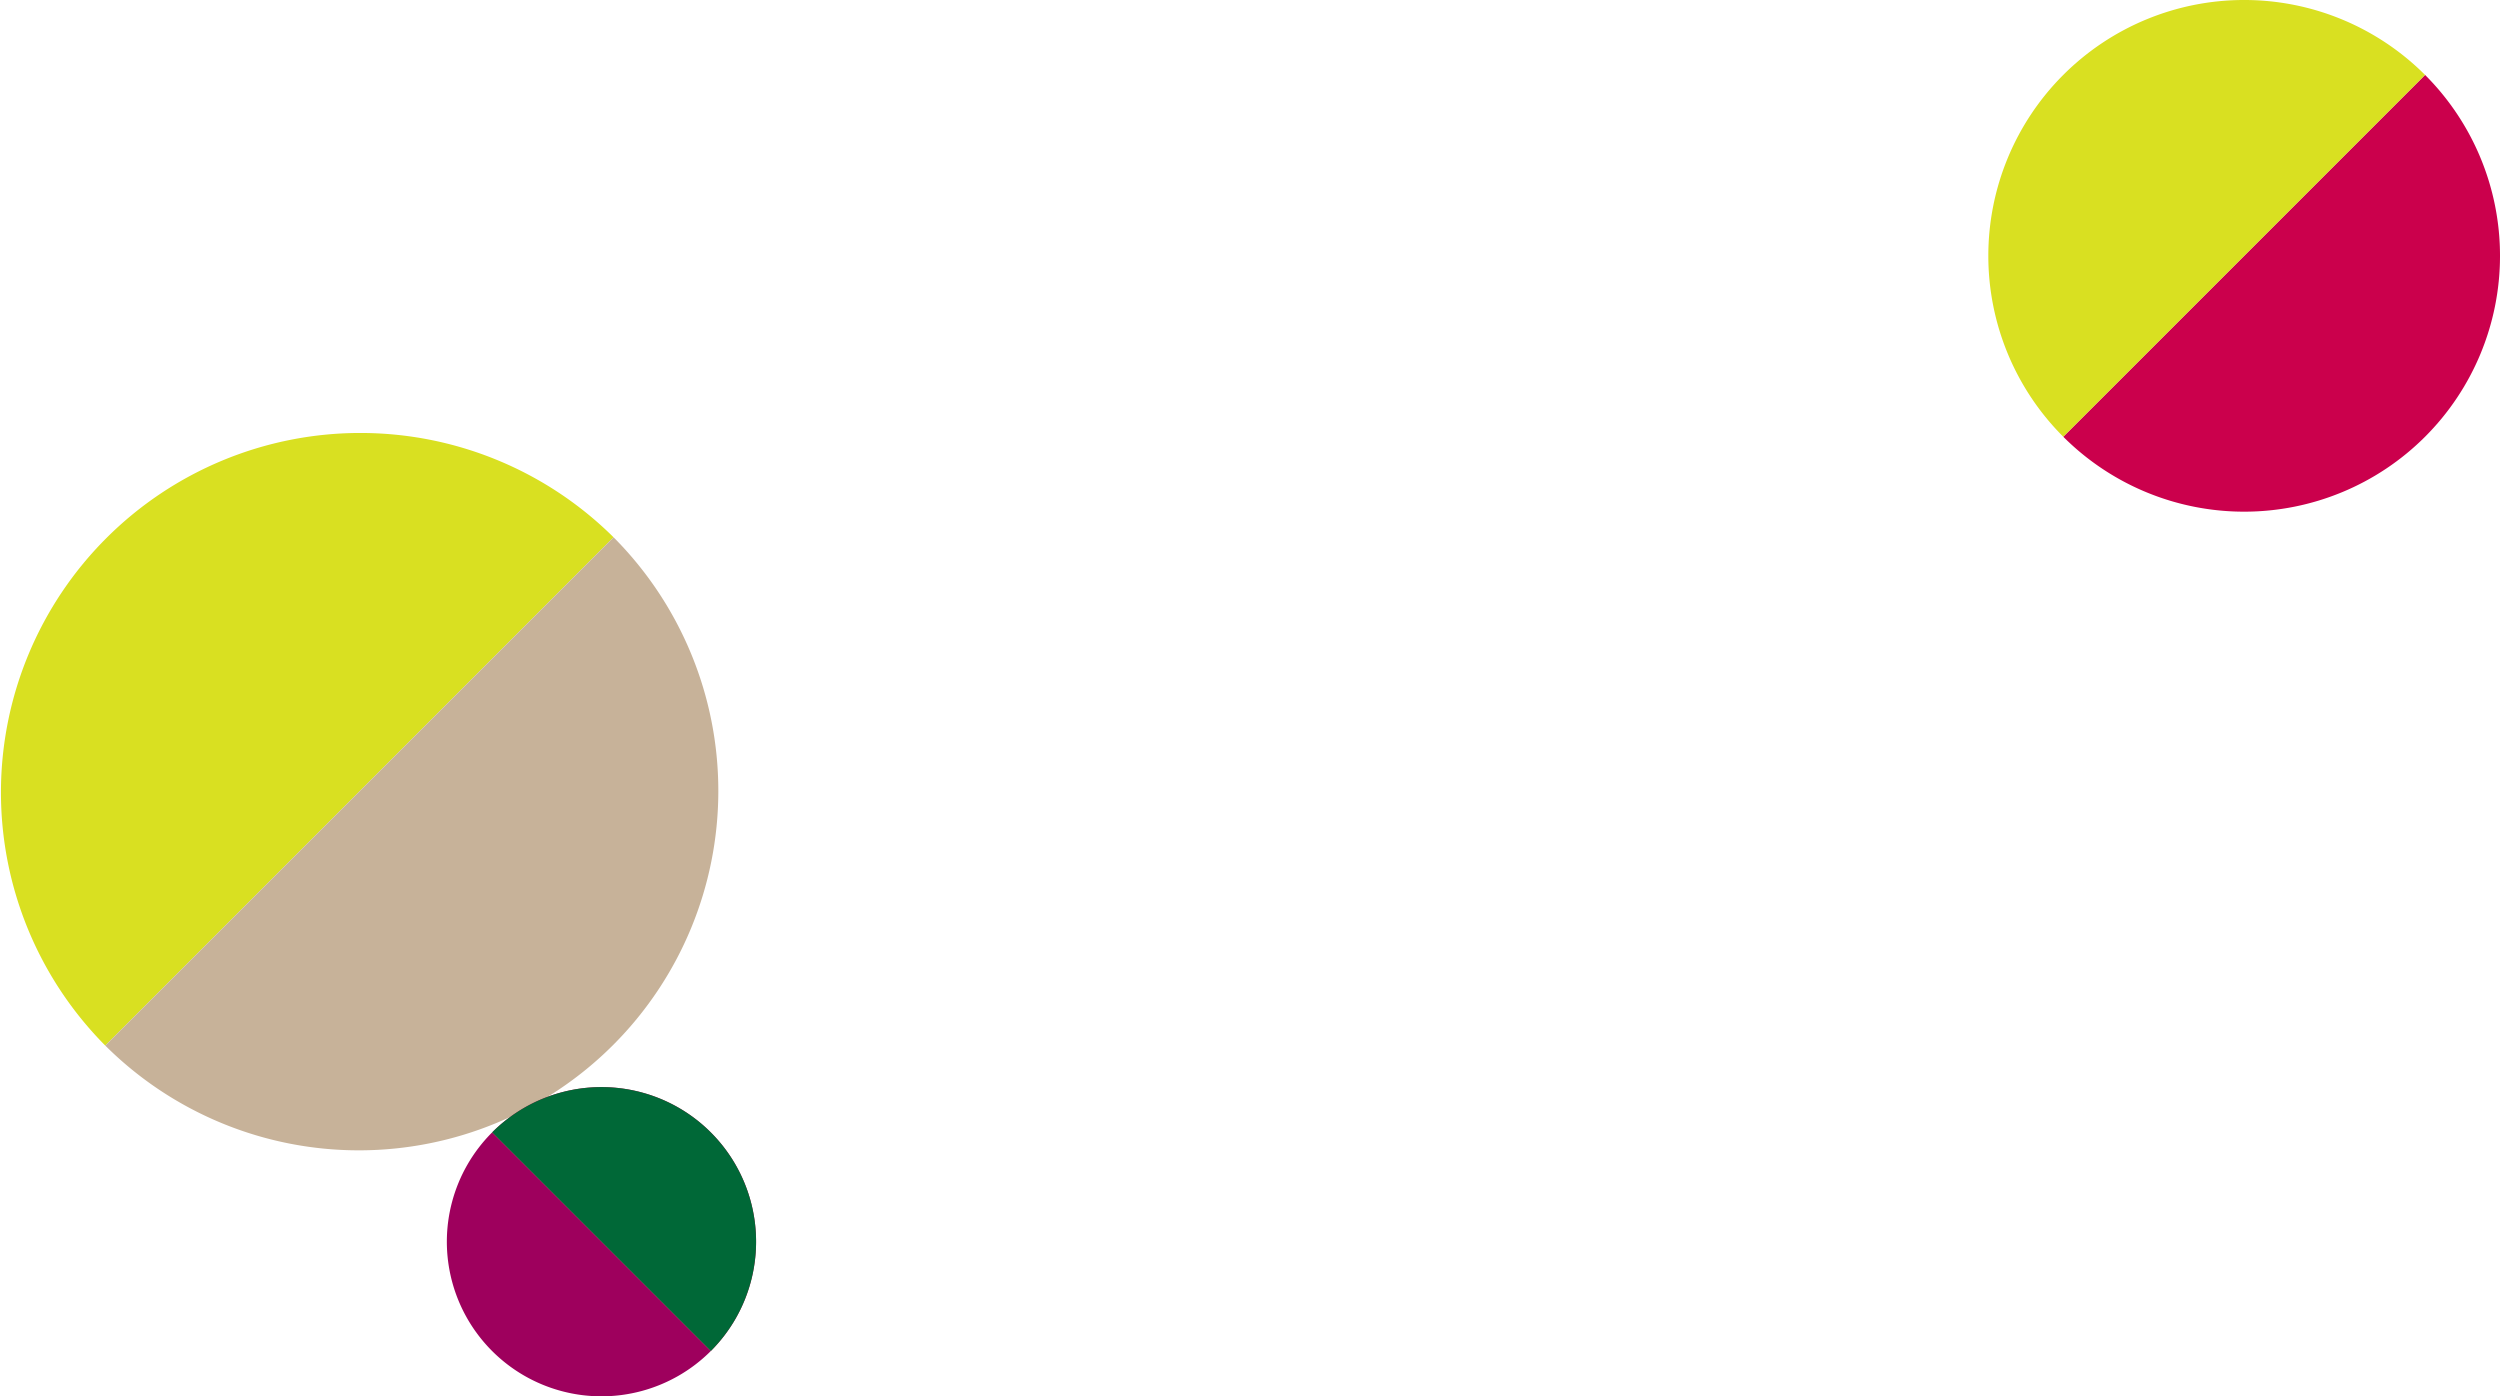
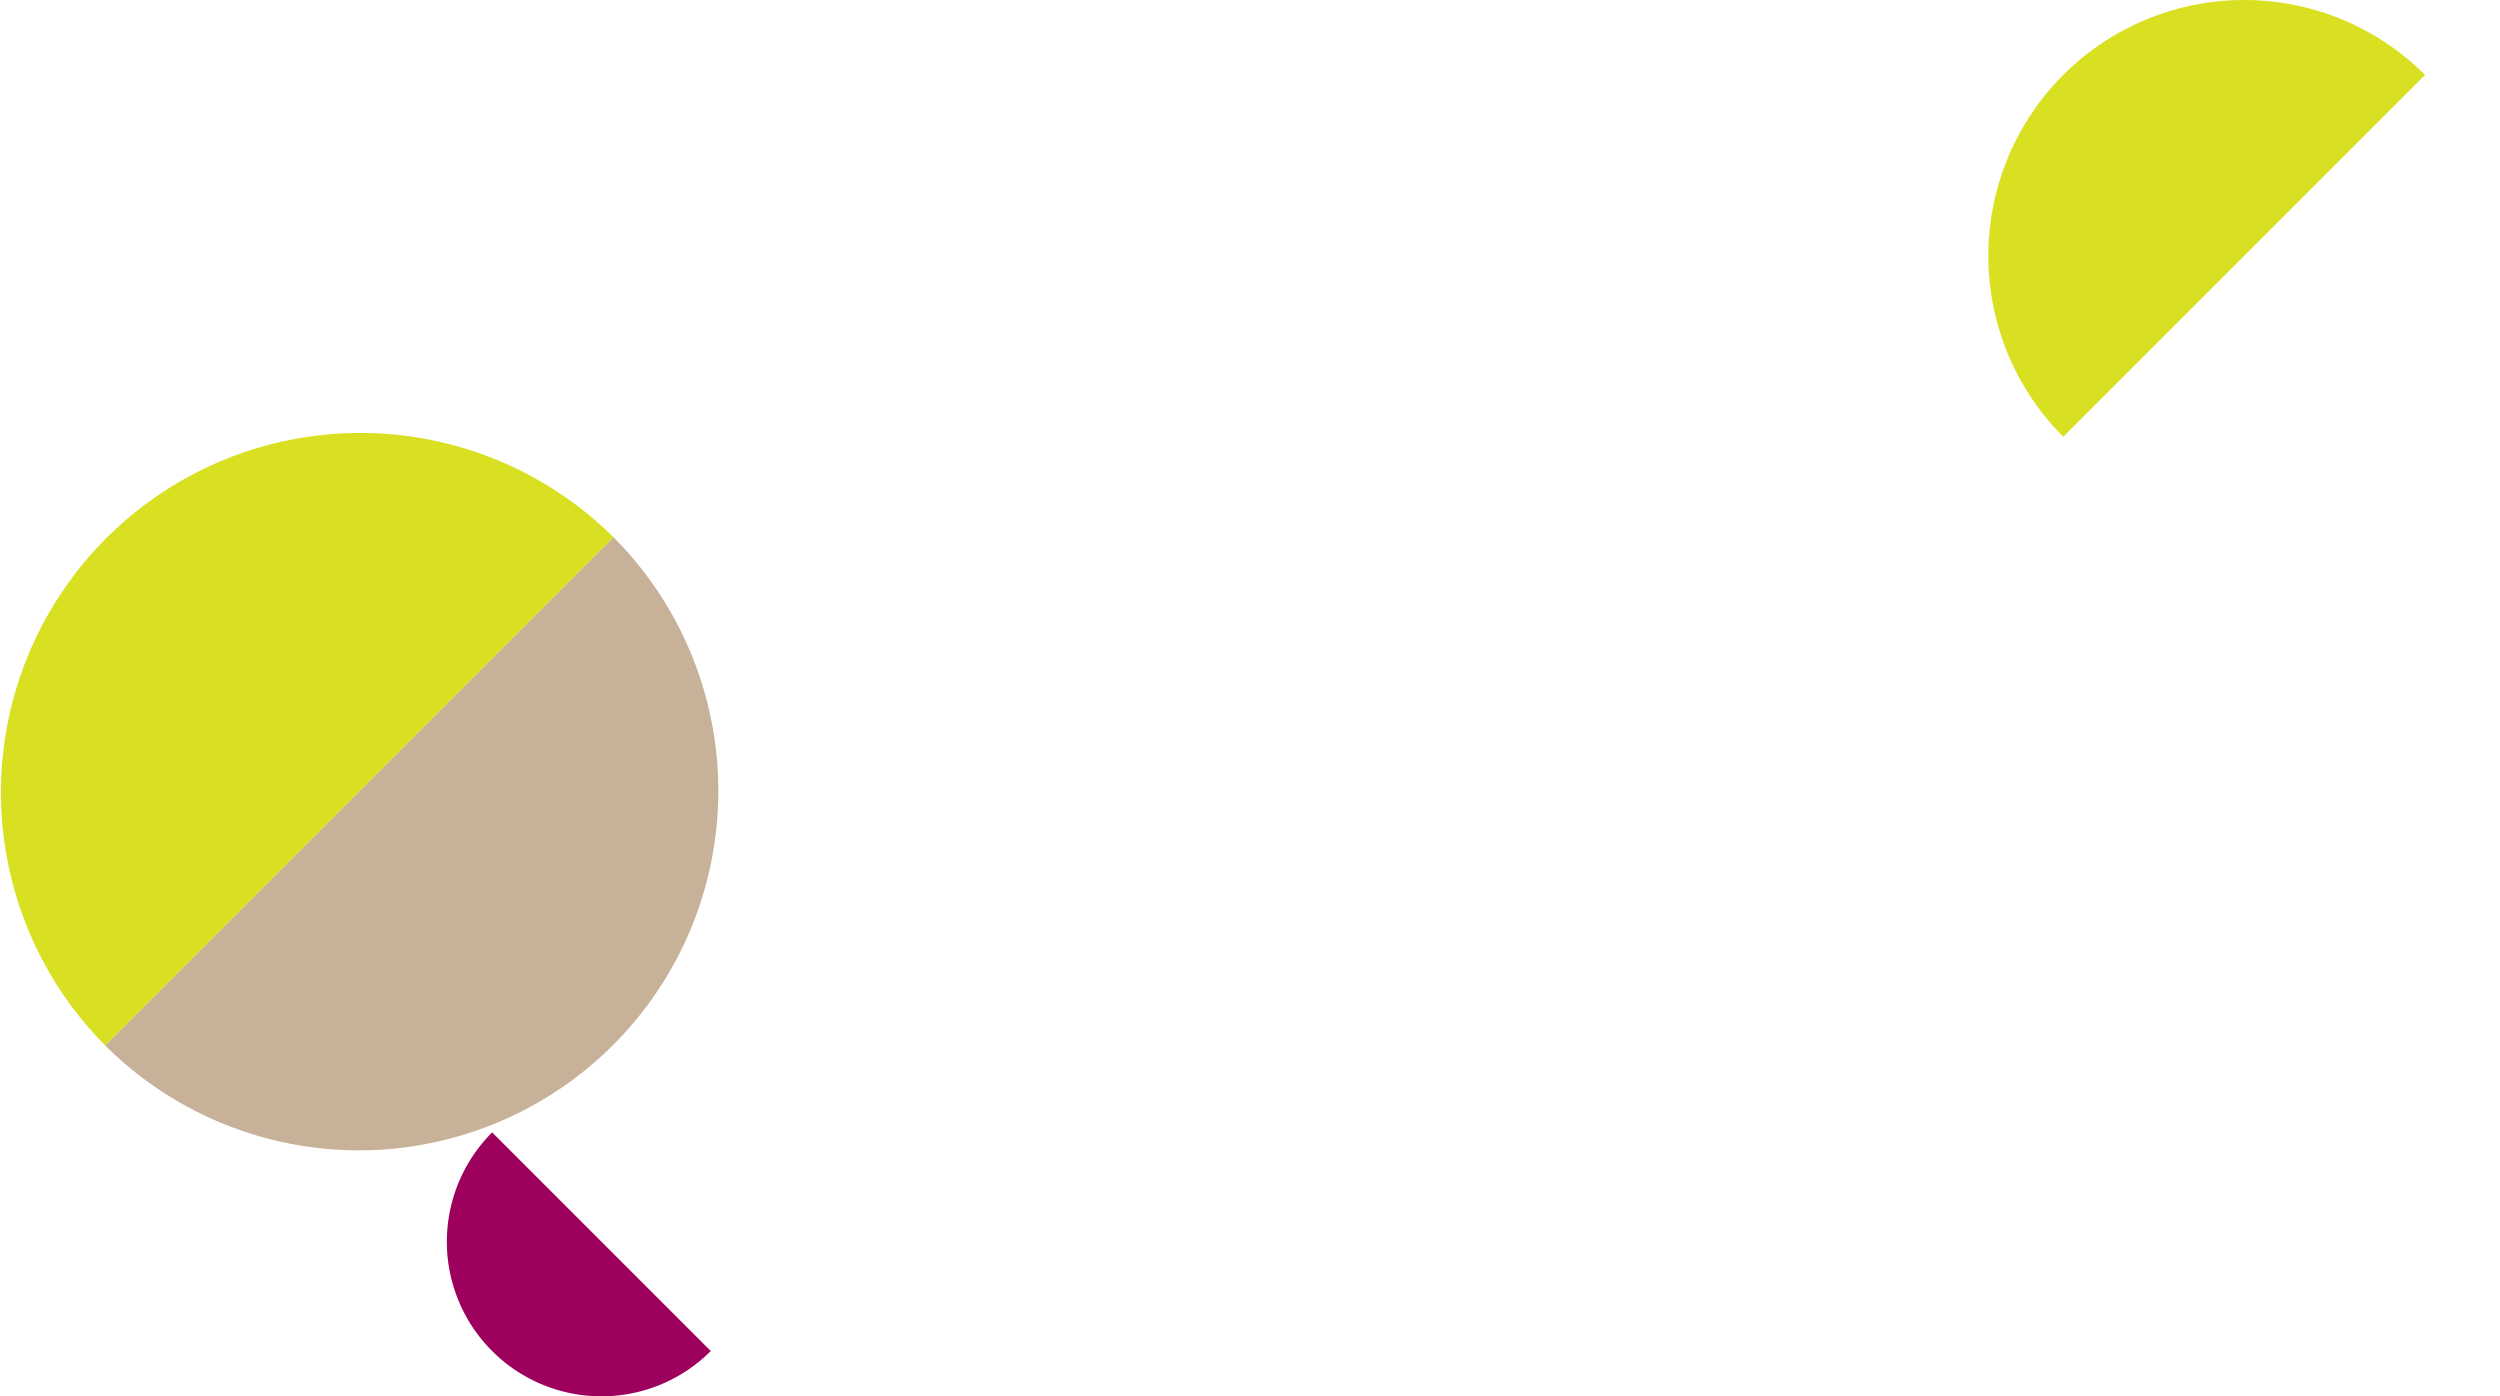
<svg xmlns="http://www.w3.org/2000/svg" width="489.96" height="273.658" viewBox="0 0 489.96 273.658">
  <g id="グループ_657" data-name="グループ 657" transform="translate(95.656 -1602.483)">
    <g id="グループ_130" data-name="グループ 130" transform="translate(-15298.082 -6506.018)">
-       <path id="パス_720" data-name="パス 720" d="M263.149,21.919A50.14,50.14,0,1,1,192.24,92.828Z" transform="translate(15414.552 8101.267)" fill="#cb004c" />
      <path id="パス_721" data-name="パス 721" d="M185.007,85.595a50.14,50.14,0,0,1,70.909-70.909Z" transform="translate(15421.785 8108.5)" fill="#d9e021" />
    </g>
    <g id="グループ_139" data-name="グループ 139" transform="translate(-95.656 1687.152)">
      <path id="パス_767" data-name="パス 767" d="M20.631,120.249a70.44,70.44,0,0,1,99.616-99.617Z" transform="translate(0.001 -0.001)" fill="#d9e021" />
      <path id="パス_768" data-name="パス 768" d="M168.142,68.525a70.44,70.44,0,0,1-99.617,99.617Z" transform="translate(-47.893 -47.894)" fill="#c7b299" />
    </g>
    <g id="グループ_150" data-name="グループ 150" transform="translate(-8.079 1815.537)">
      <path id="パス_764" data-name="パス 764" d="M755.091,104.207a30.3,30.3,0,0,0,42.853,42.853Z" transform="translate(-746.216 -95.332)" fill="#9e005d" />
-       <path id="パス_765" data-name="パス 765" d="M816.986,128.018a30.3,30.3,0,1,0-42.853-42.853Z" transform="translate(-765.258 -76.29)" fill="#d4145a" />
-       <path id="パス_766" data-name="パス 766" d="M816.986,128.018a30.3,30.3,0,1,0-42.853-42.853Z" transform="translate(-765.258 -76.29)" fill="#006837" />
    </g>
  </g>
</svg>